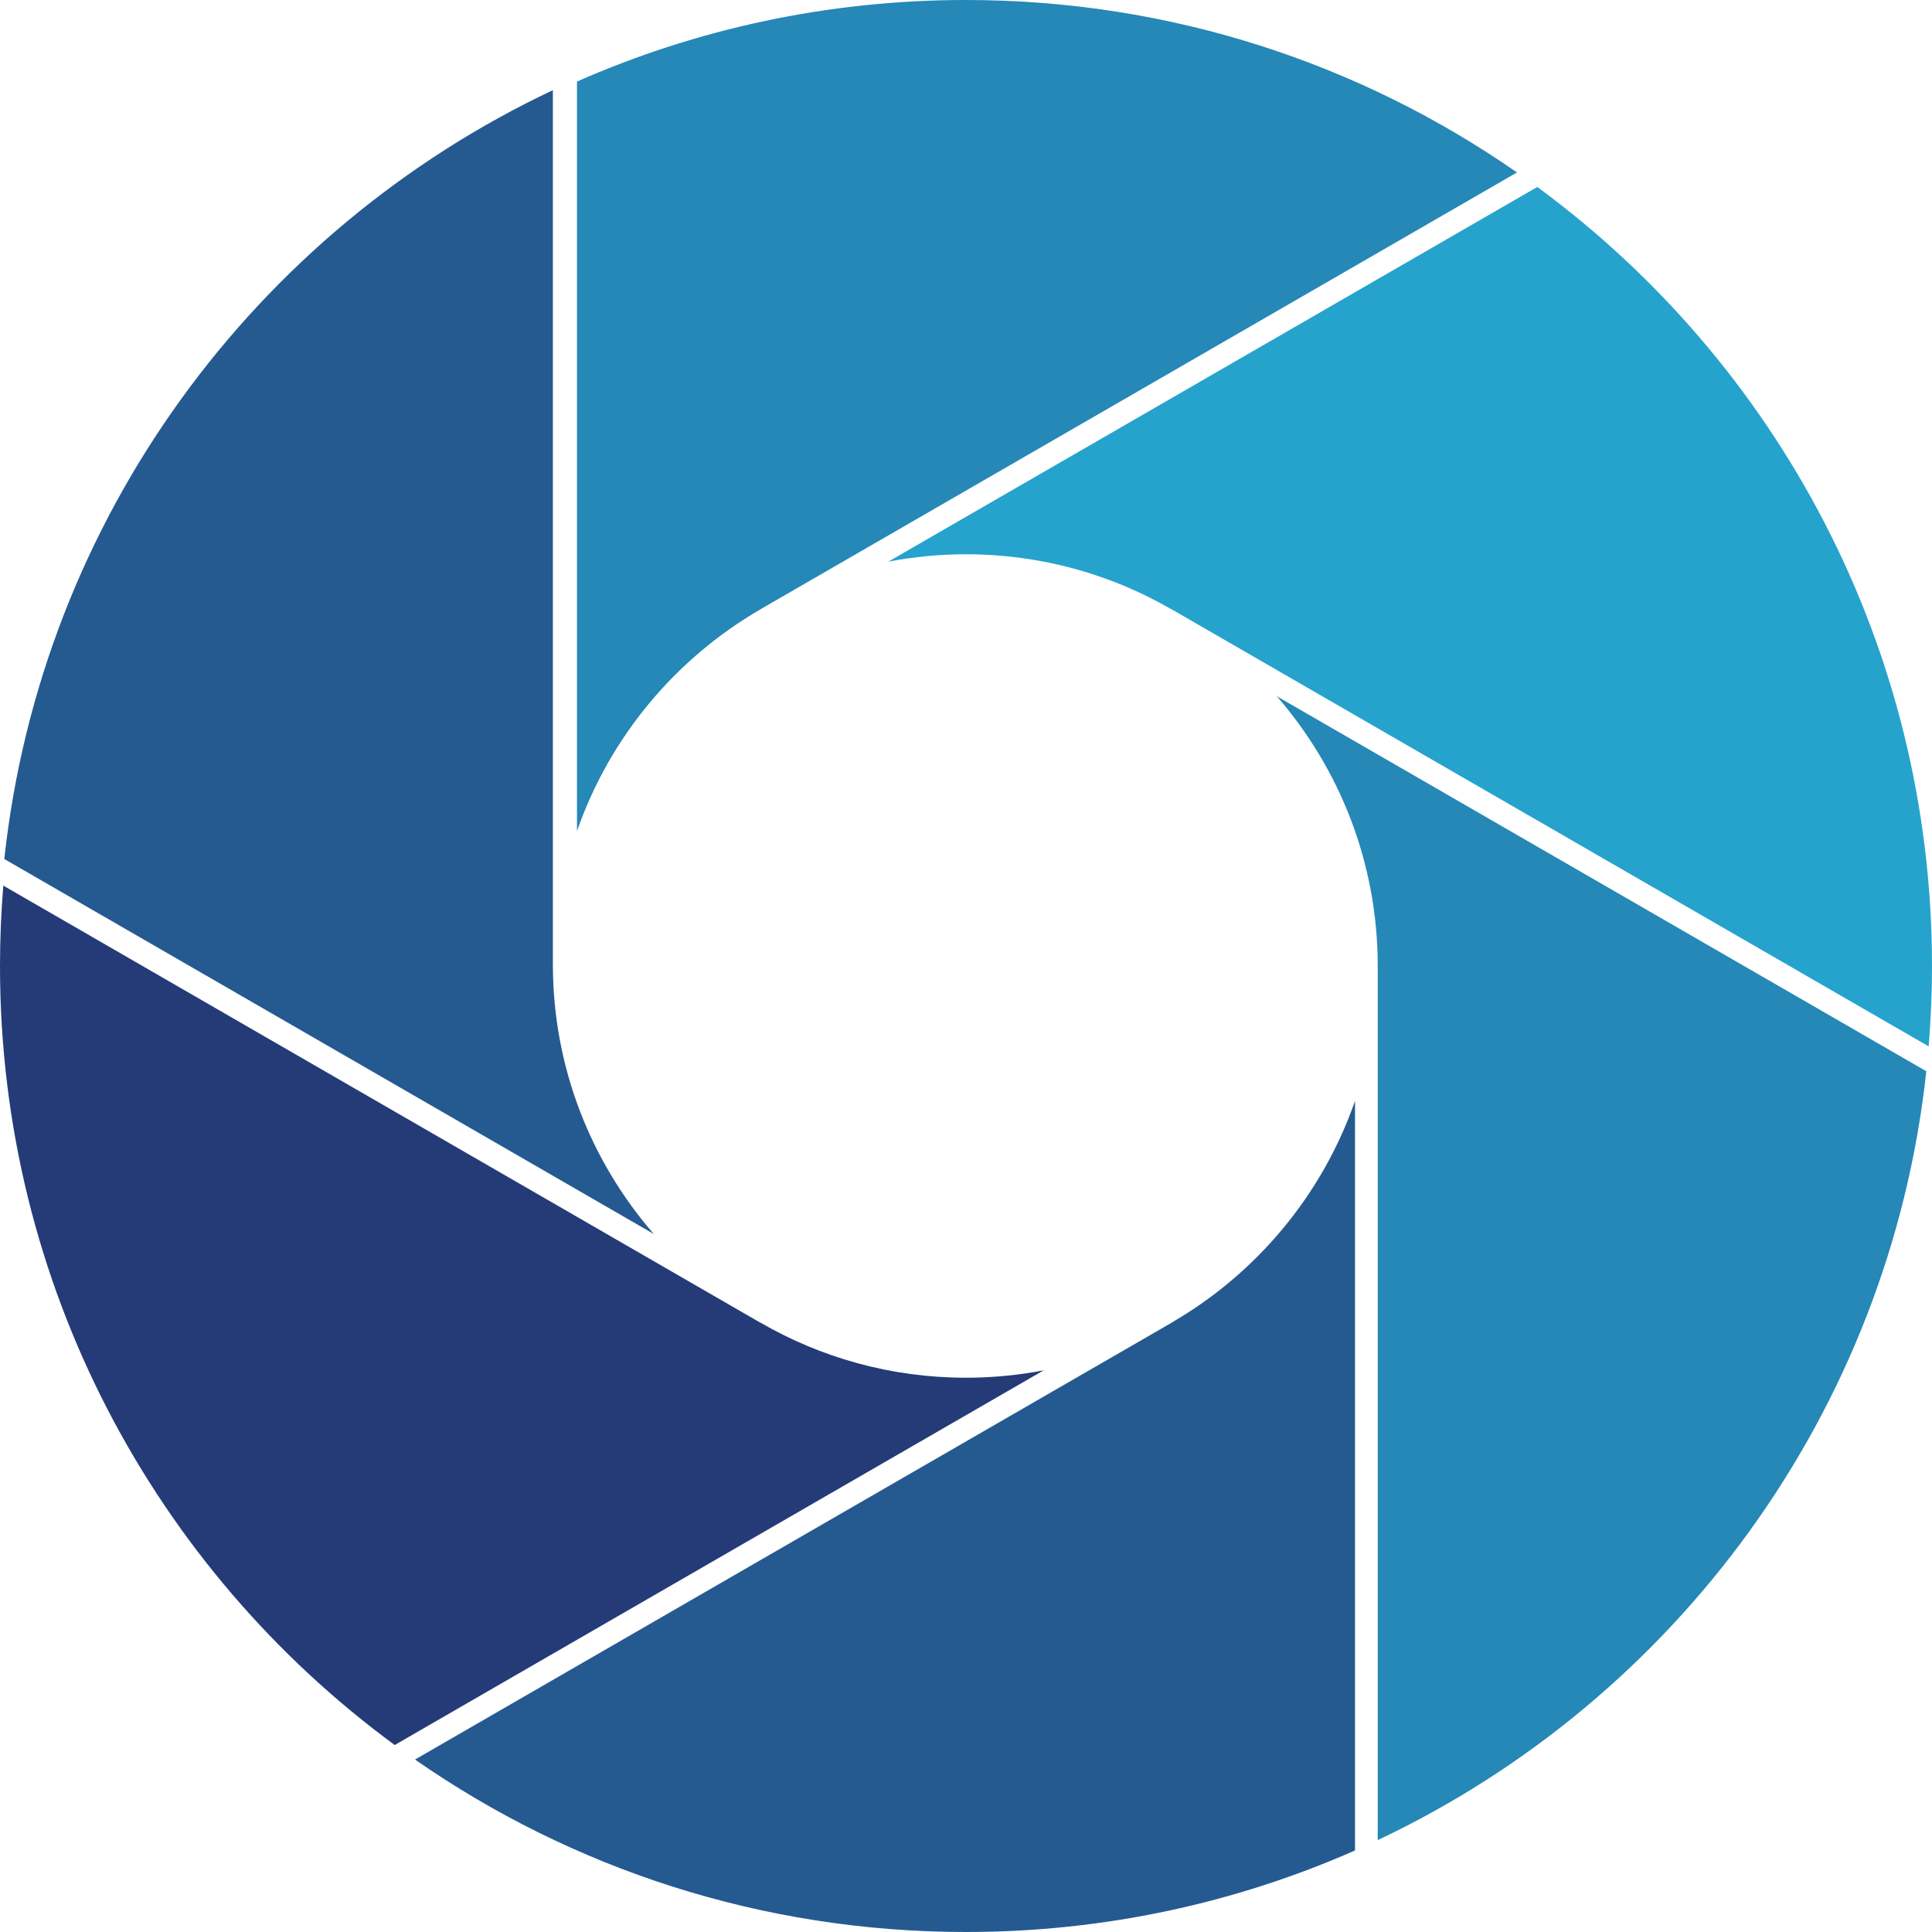
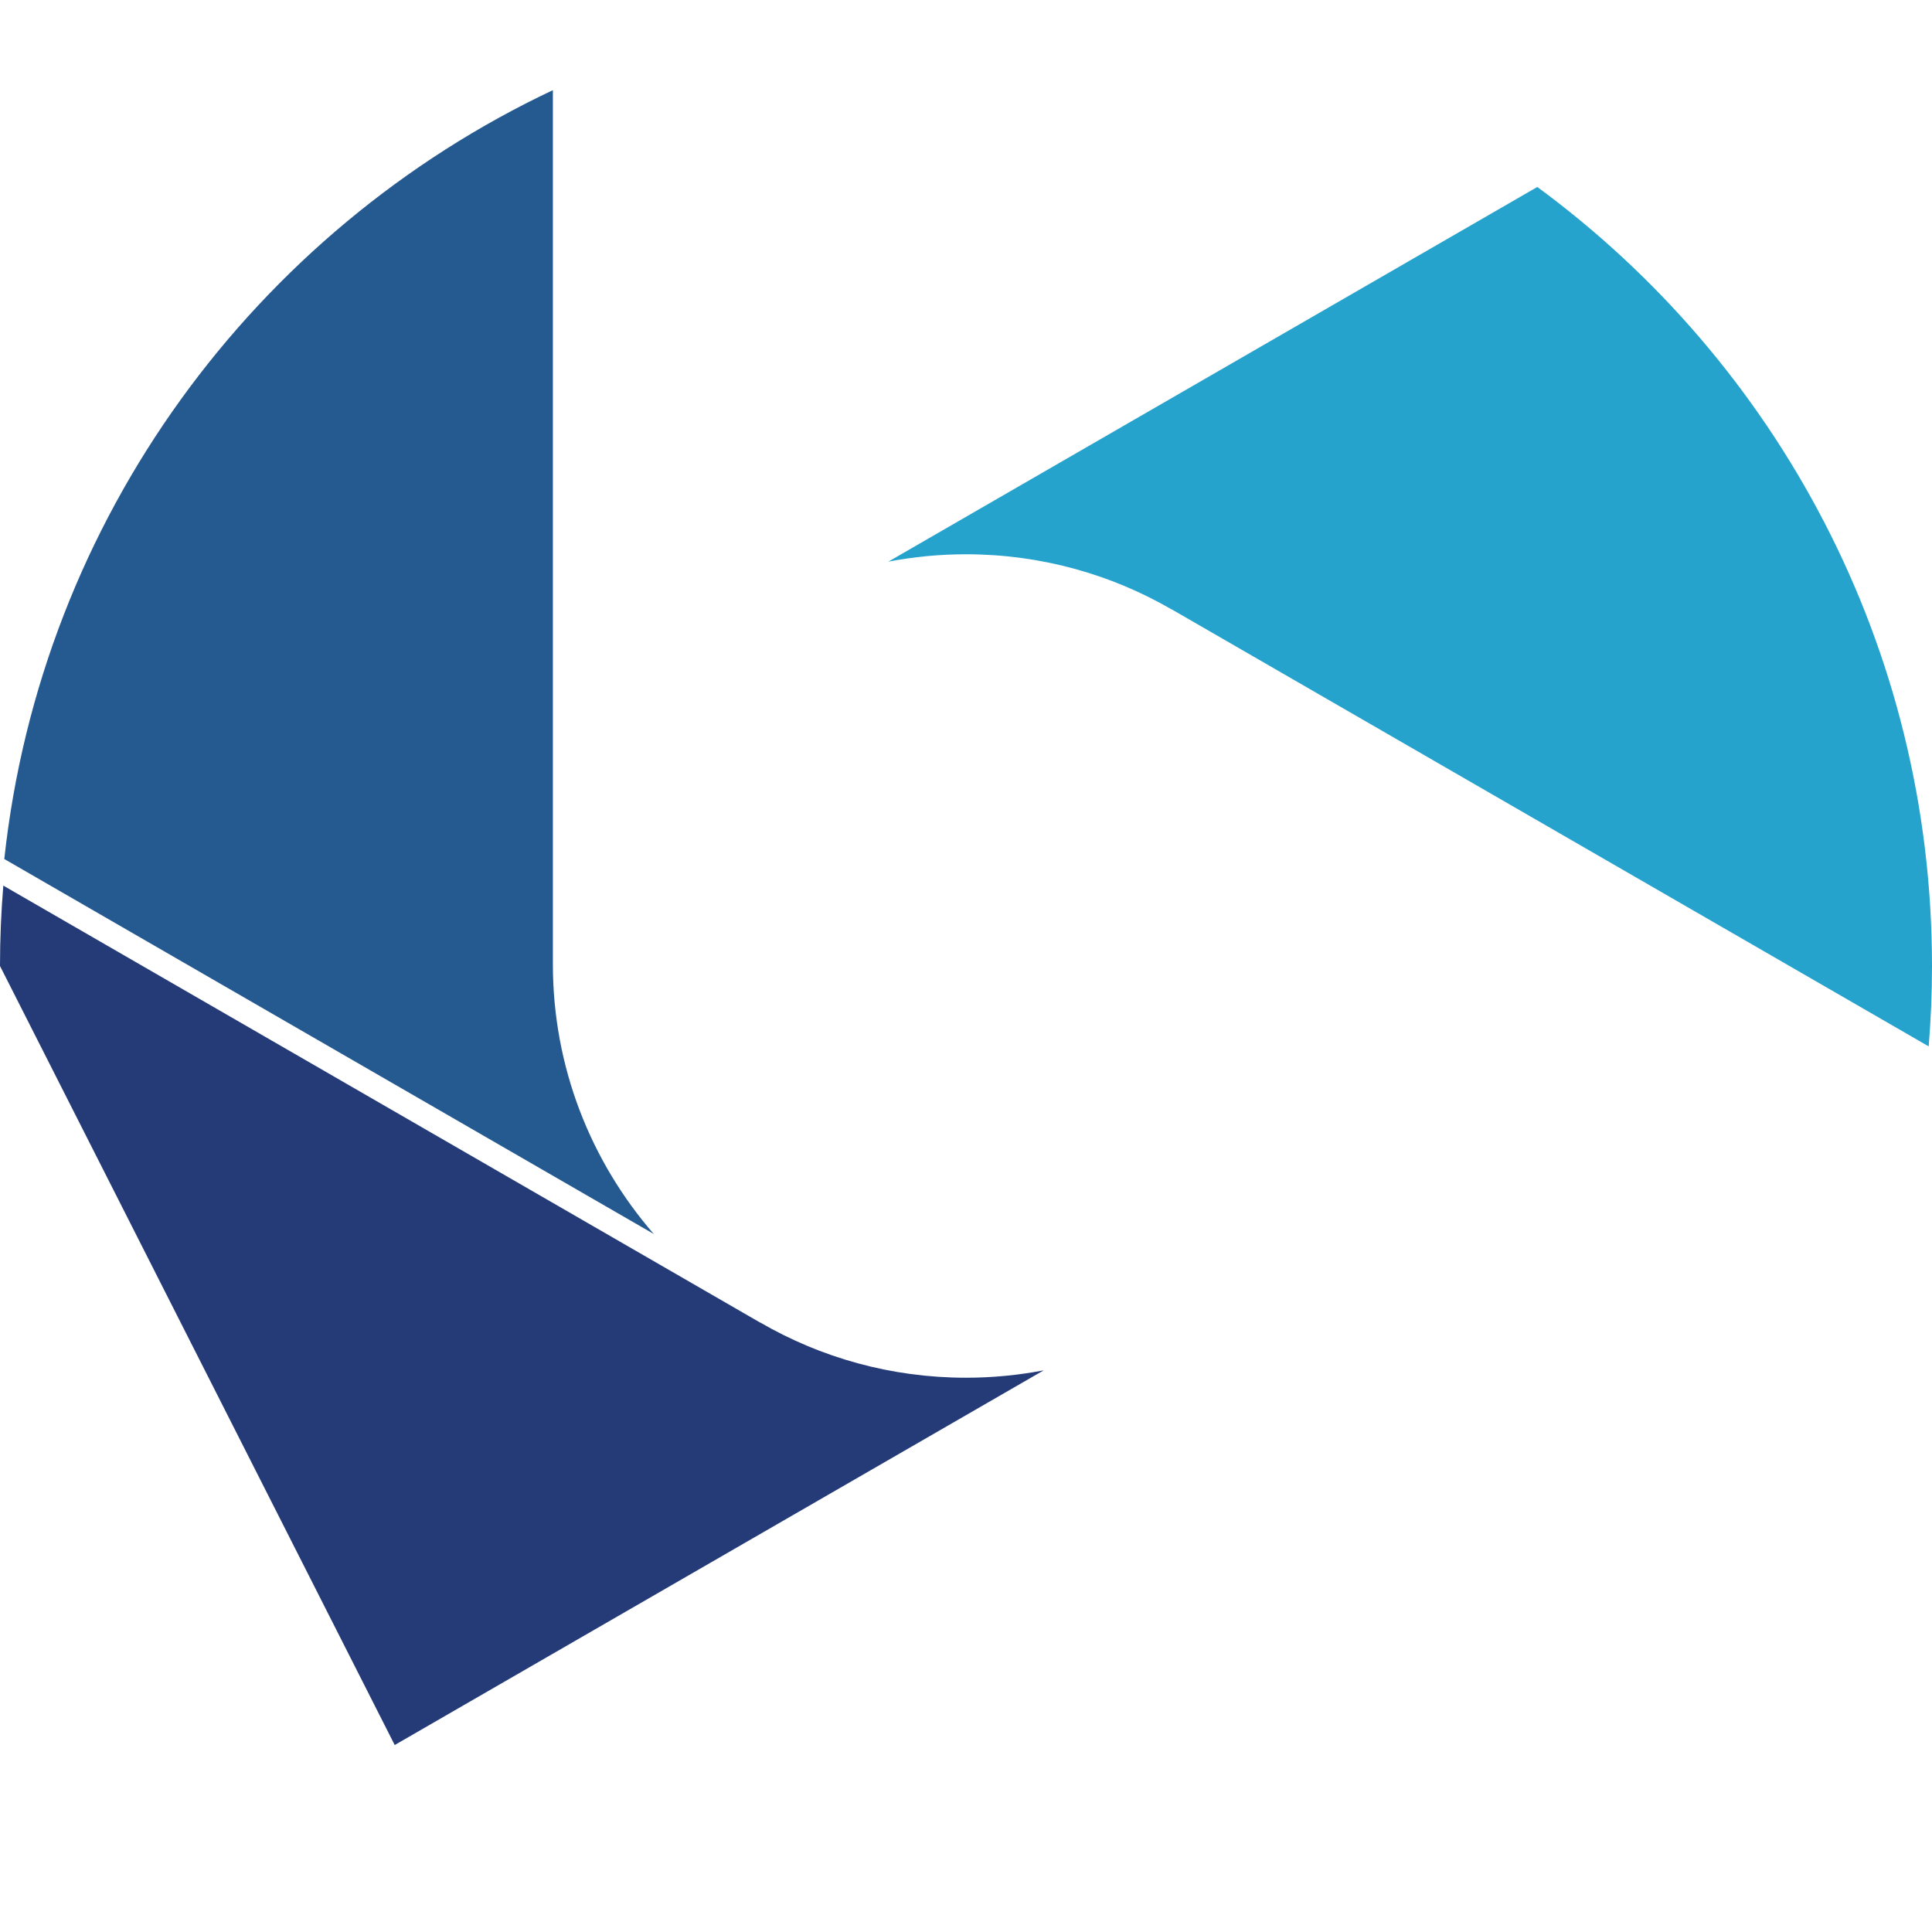
<svg xmlns="http://www.w3.org/2000/svg" width="450" height="450" viewBox="0 0 450 450" fill="none">
-   <path d="M134.392 193.584C141.997 171.713 157.307 153.417 177.061 141.968L177.05 141.949L353.338 40.169C316.937 14.847 272.703 0 225 0C192.764 0 162.113 6.782 134.392 18.992V193.584Z" fill="#2588B7" />
  <path d="M358.064 43.55L206.908 130.82C212.769 129.696 218.816 129.101 225 129.101C242.451 129.101 258.827 133.789 272.939 141.968L272.95 141.949L449.228 243.723C449.736 237.549 450 231.305 450 225C450 150.523 413.813 84.501 358.064 43.55Z" fill="#25A3CD" />
  <path d="M152.283 287.424C137.648 270.583 128.776 248.605 128.776 224.594V21C59.502 53.688 9.603 120.689 1 200.08L152.283 287.424Z" fill="#255A91" />
-   <path d="M297.391 162.169C312.027 179.011 320.899 200.988 320.899 225V428.594C390.173 395.906 440.072 328.905 448.675 249.513L297.391 162.169Z" fill="#2588B7" />
-   <path d="M315.609 256.416C308.004 278.287 292.693 296.583 272.939 308.032L272.95 308.051L96.662 409.831C133.063 435.153 177.297 450 225 450C257.236 450 287.887 443.218 315.609 431.008V256.416Z" fill="#255A91" />
-   <path d="M91.936 406.45L243.092 319.18C237.23 320.304 231.184 320.899 225 320.899C207.549 320.899 191.173 316.211 177.061 308.032L177.05 308.051L0.772 206.277C0.264 212.451 0 218.695 0 225C5.42908e-06 299.476 36.187 365.499 91.936 406.45Z" fill="#243B78" />
+   <path d="M91.936 406.45L243.092 319.18C237.23 320.304 231.184 320.899 225 320.899C207.549 320.899 191.173 316.211 177.061 308.032L177.05 308.051L0.772 206.277C0.264 212.451 0 218.695 0 225Z" fill="#243B78" />
</svg>